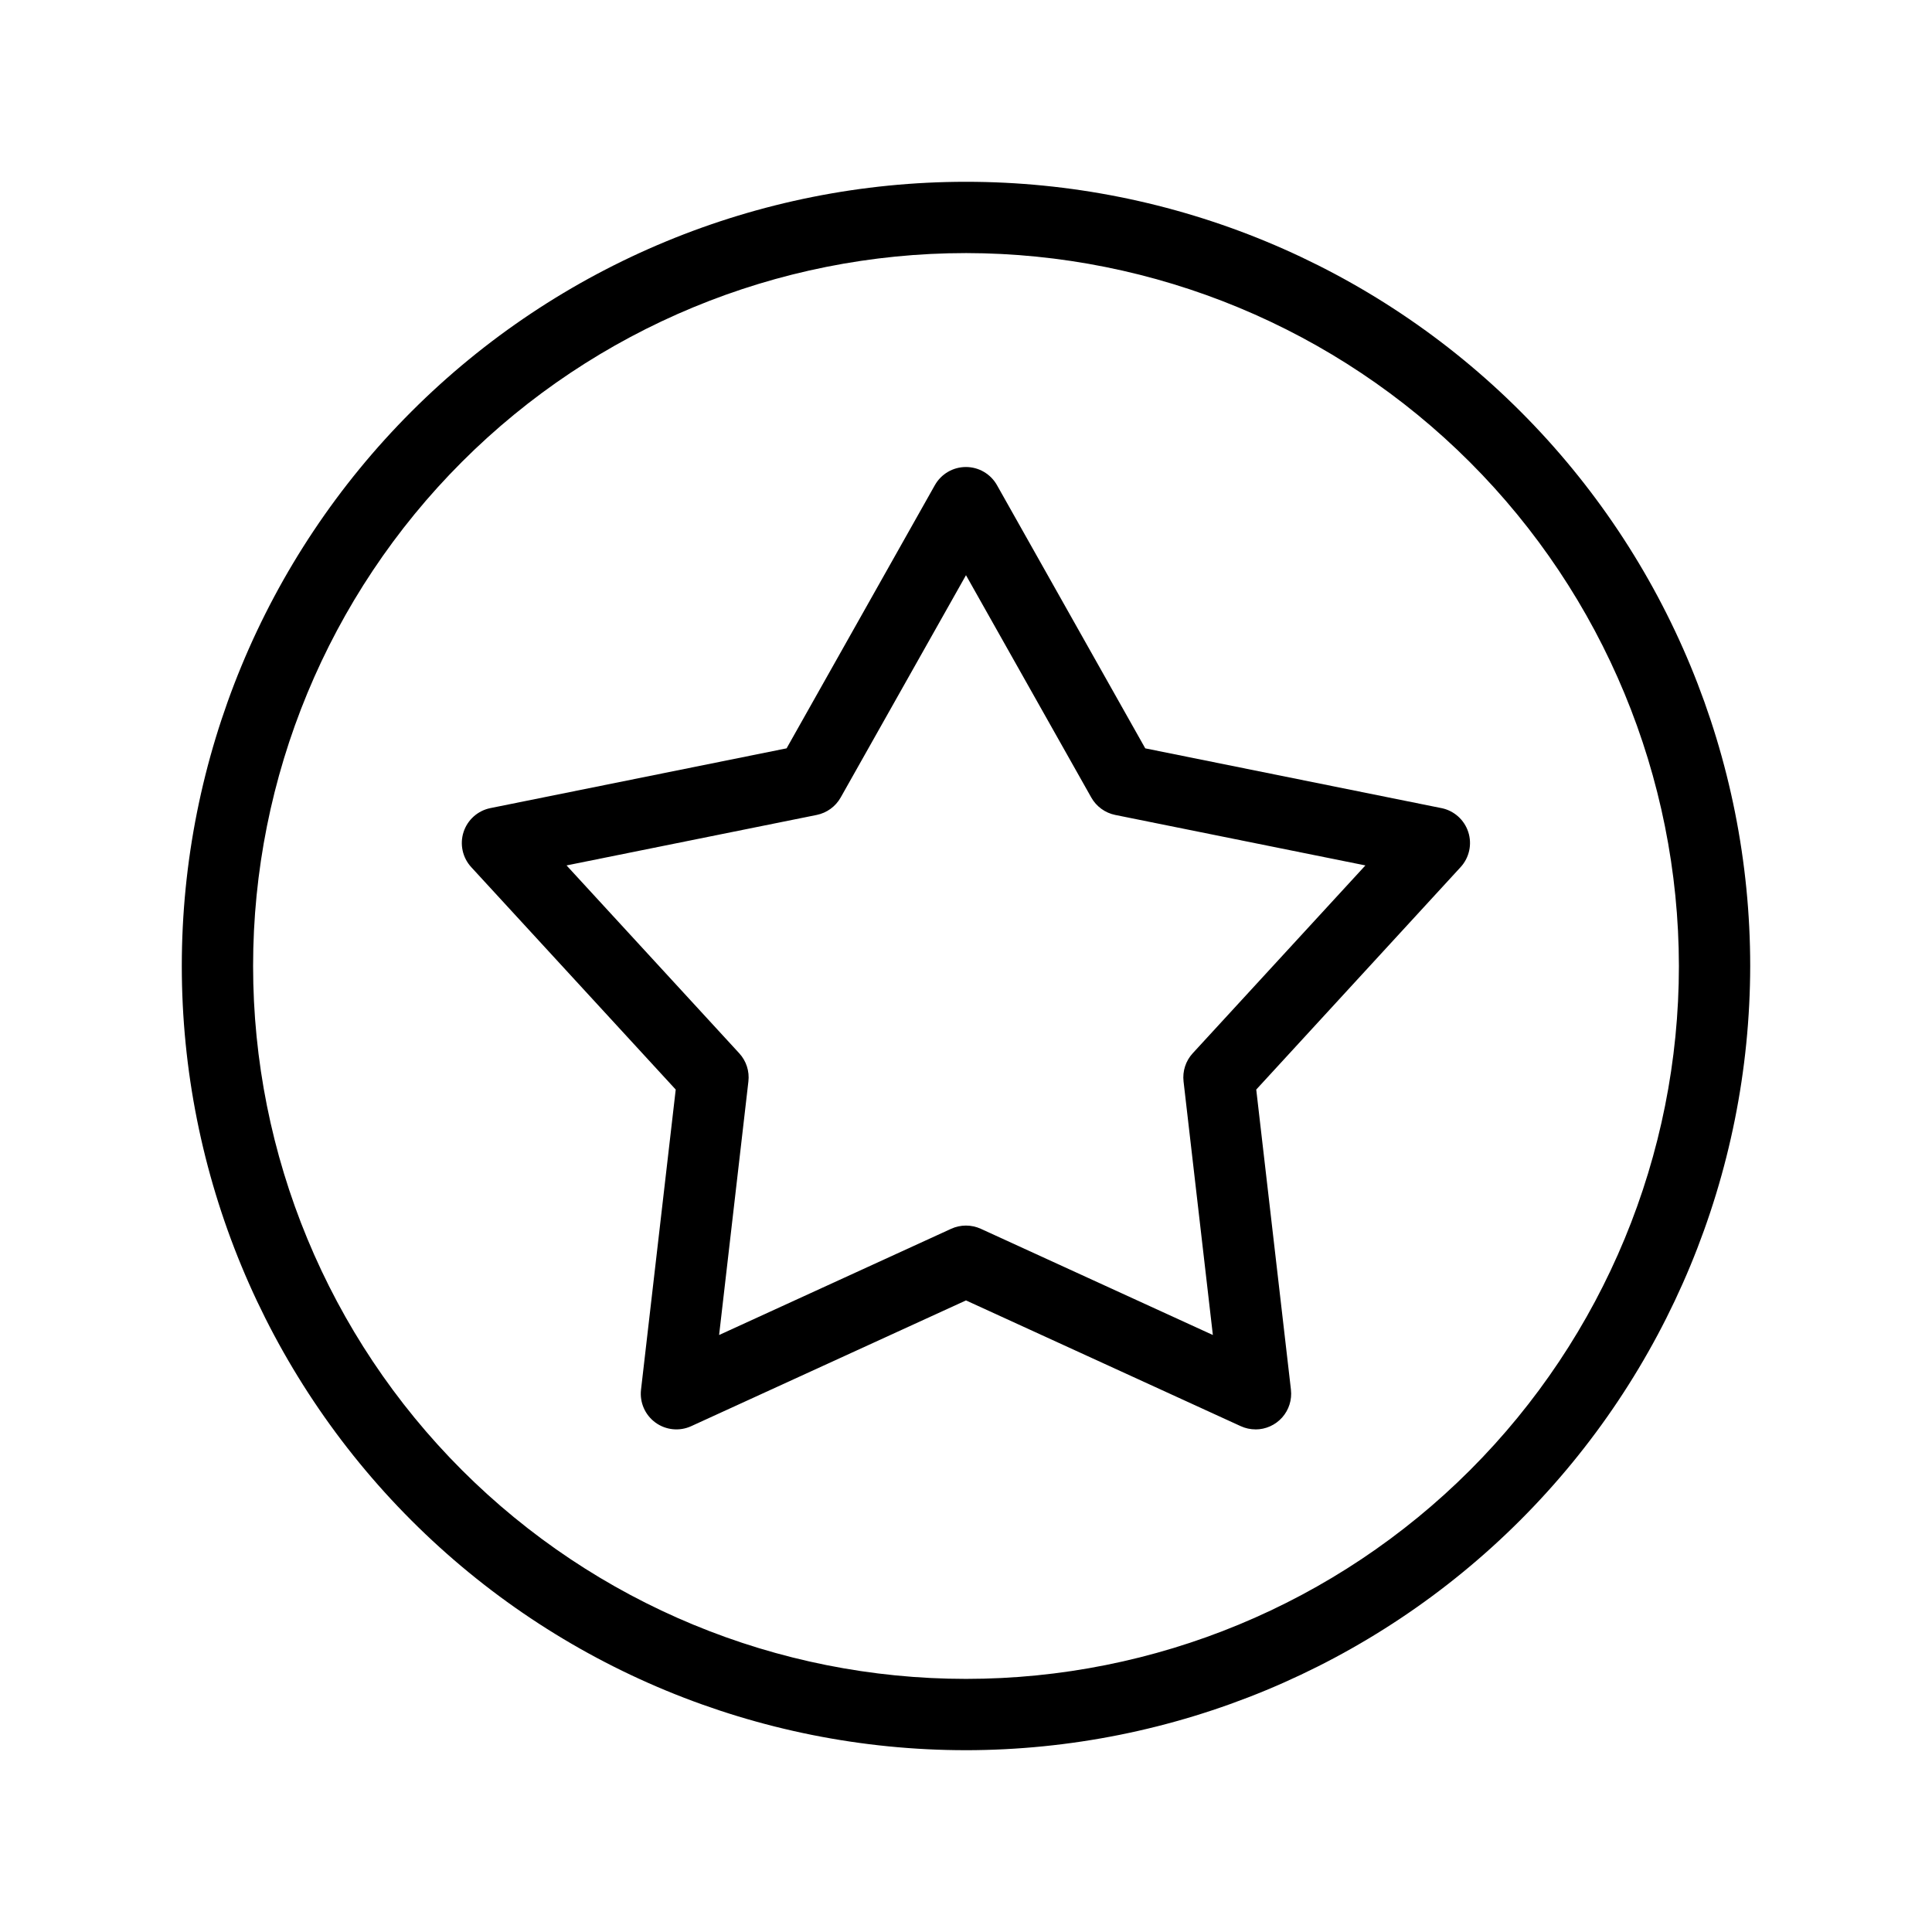
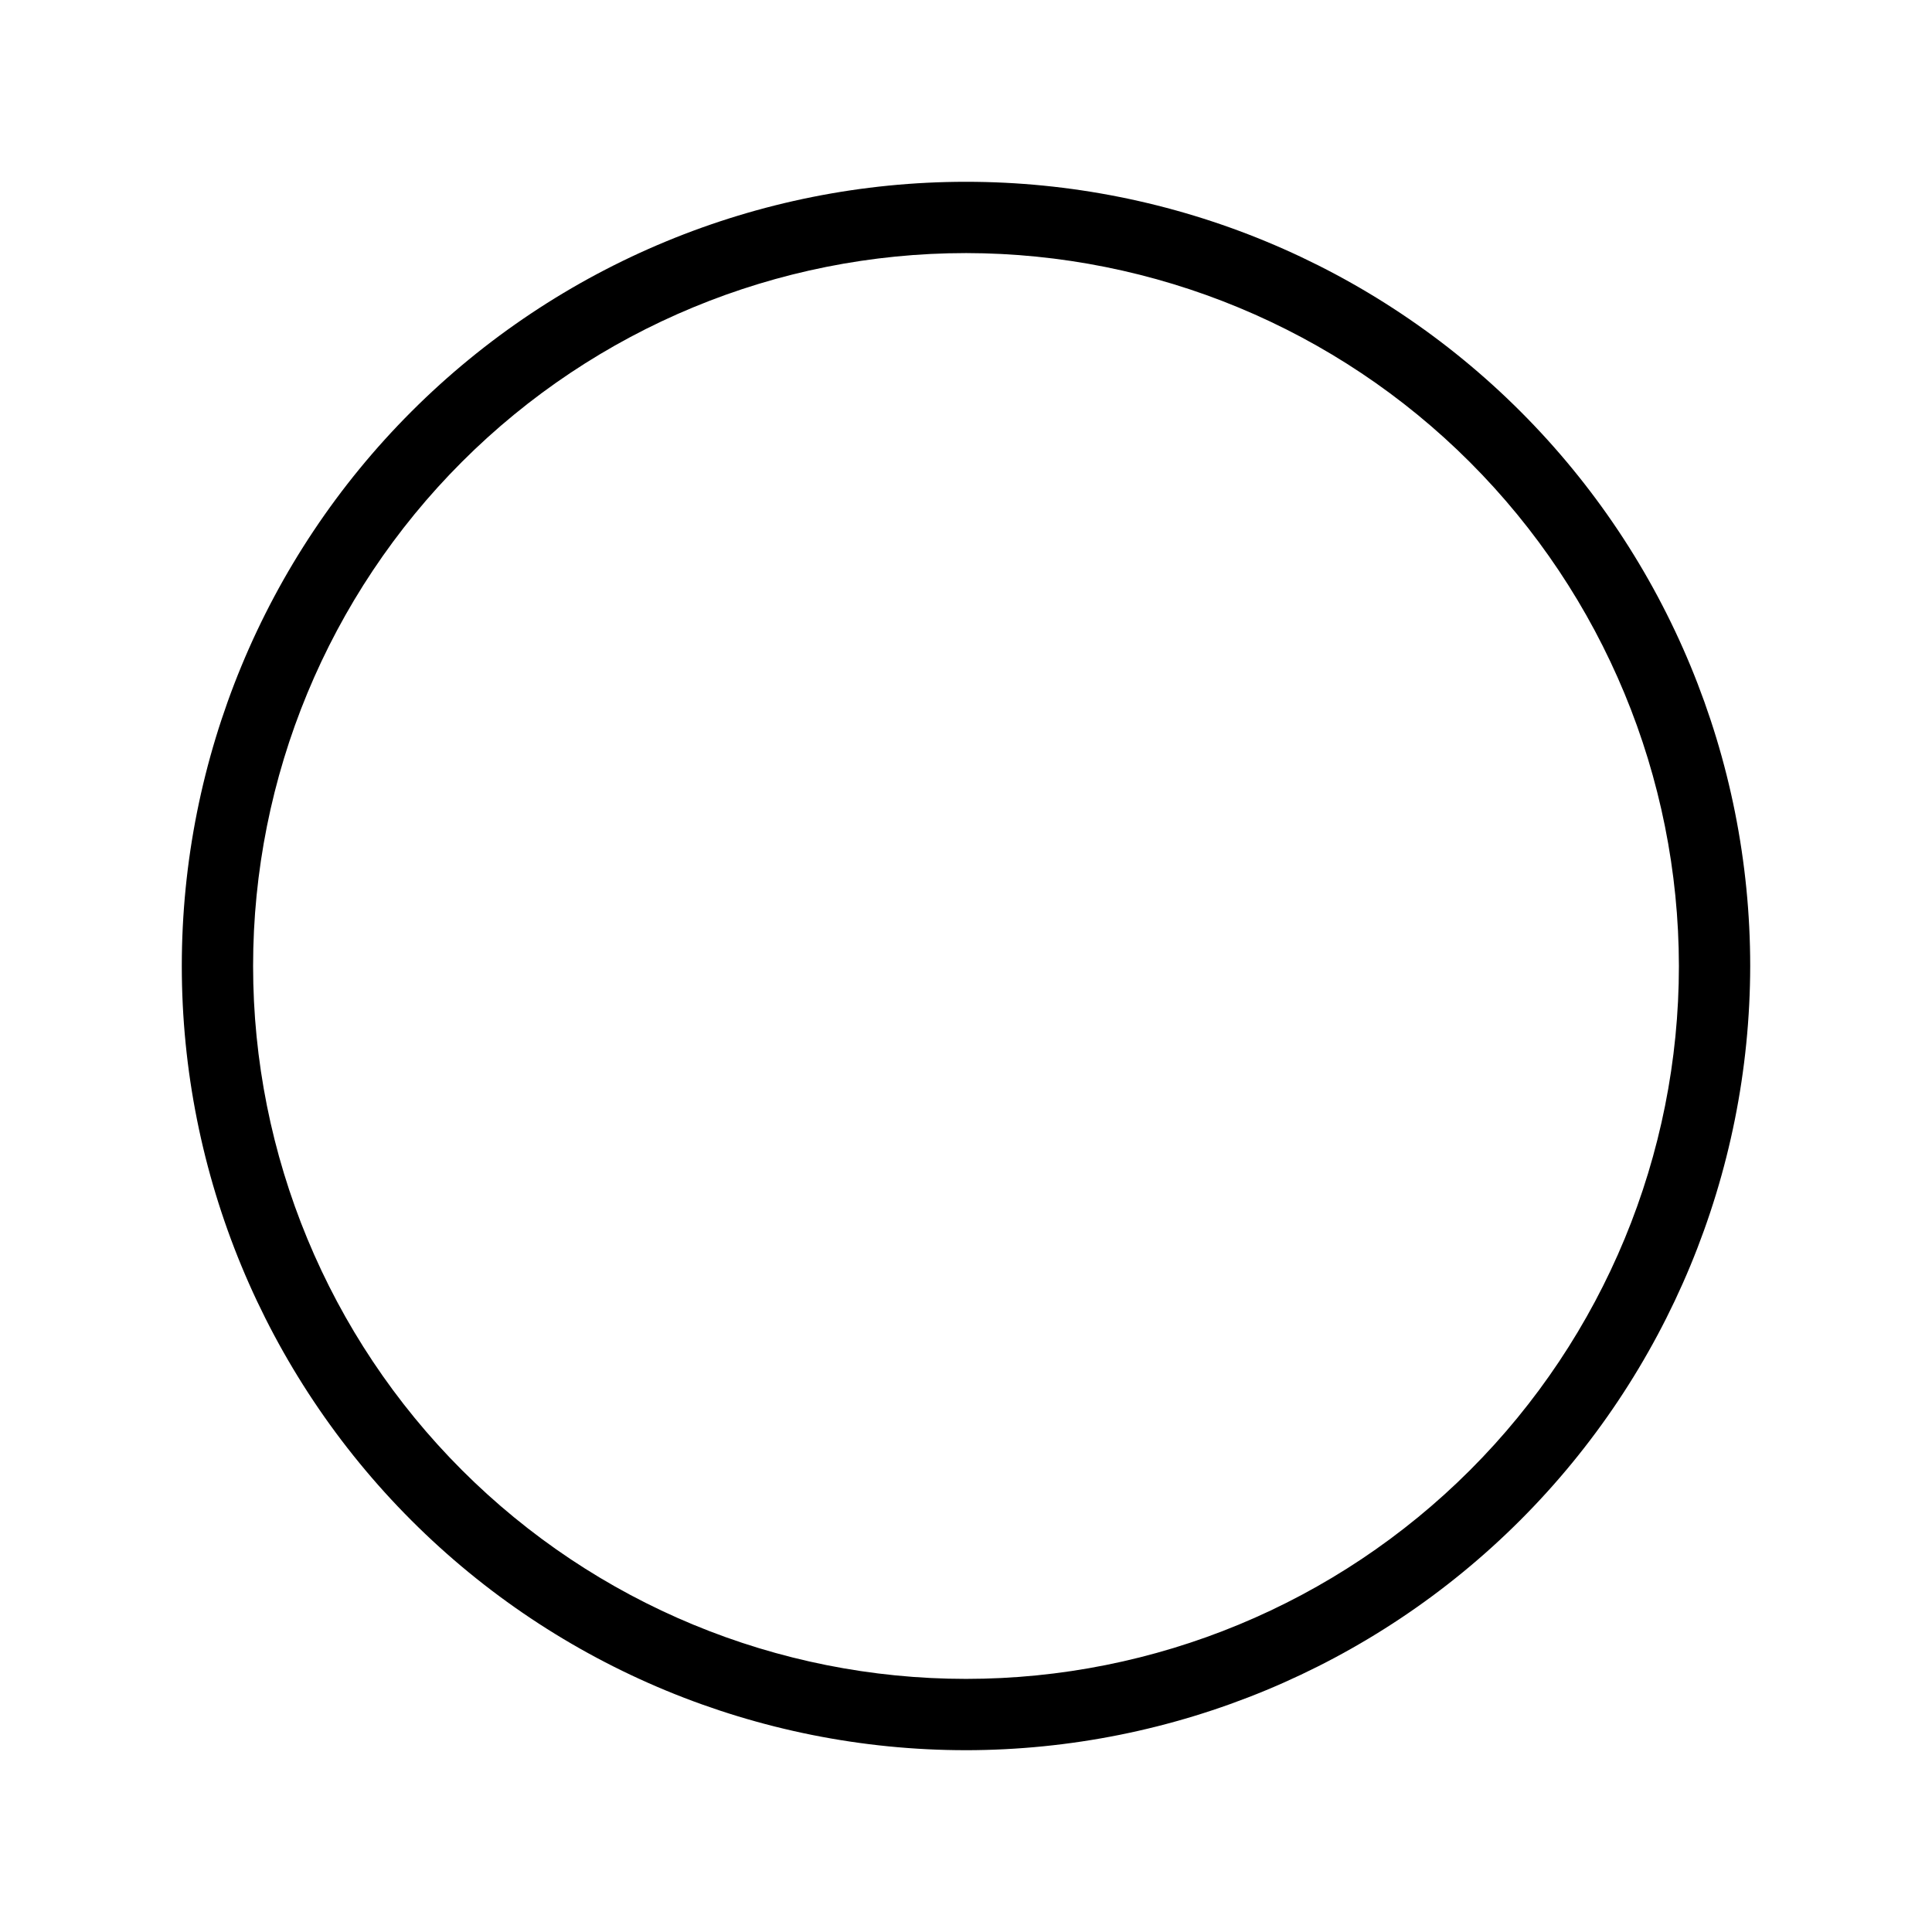
<svg xmlns="http://www.w3.org/2000/svg" fill="#000000" width="800px" height="800px" version="1.1" viewBox="144 144 512 512">
  <g>
-     <path d="m400 607.82c-55.121 0-107.98-21.895-146.95-60.871-38.973-38.973-60.871-91.832-60.871-146.95 0-55.121 21.898-107.98 60.871-146.95s91.832-60.871 146.95-60.871c55.117 0 107.98 21.898 146.95 60.871 38.977 38.973 60.871 91.832 60.871 146.95-0.066 55.098-21.984 107.92-60.945 146.88-38.957 38.961-91.777 60.879-146.88 60.945zm0-396.75c-50.109 0-98.164 19.906-133.59 55.336s-55.336 83.484-55.336 133.59c0 50.105 19.906 98.16 55.336 133.59 35.43 35.434 83.484 55.336 133.59 55.336 50.105 0 98.16-19.902 133.59-55.336 35.434-35.43 55.336-83.484 55.336-133.59-0.055-50.09-19.98-98.113-55.398-133.53-35.418-35.418-83.441-55.34-133.53-55.398z" />
-     <path d="m476.73 522.8c-1.355 0.004-2.699-0.289-3.93-0.855l-72.805-33.32-72.809 33.32c-3.098 1.422-6.723 1.059-9.48-0.945-2.758-2.004-4.223-5.34-3.828-8.727l9.195-79.527-54.191-58.945c-2.309-2.512-3.086-6.07-2.031-9.312 1.055-3.242 3.777-5.664 7.121-6.336l78.484-15.836 39.297-69.754v0.004c1.672-2.969 4.816-4.805 8.227-4.805 3.406 0 6.551 1.836 8.227 4.805l39.297 69.754 78.484 15.836v-0.004c3.344 0.672 6.062 3.094 7.117 6.336 1.055 3.242 0.277 6.801-2.031 9.312l-54.156 58.945 9.195 79.535h-0.004c0.312 2.676-0.535 5.359-2.328 7.371-1.793 2.012-4.359 3.16-7.051 3.16zm-76.734-54.012c1.355 0 2.695 0.293 3.93 0.855l61.496 28.148-7.766-67.184c-0.316-2.727 0.57-5.457 2.426-7.477l45.766-49.785-66.289-13.375c-2.691-0.547-5.012-2.234-6.359-4.625l-33.203-58.914-33.207 58.914c-1.348 2.391-3.668 4.078-6.359 4.625l-66.289 13.375 45.766 49.785c1.859 2.019 2.746 4.75 2.426 7.477l-7.762 67.184 61.496-28.148c1.23-0.562 2.57-0.855 3.93-0.855z" />
+     <path d="m400 607.82c-55.121 0-107.98-21.895-146.95-60.871-38.973-38.973-60.871-91.832-60.871-146.95 0-55.121 21.898-107.98 60.871-146.95s91.832-60.871 146.95-60.871c55.117 0 107.98 21.898 146.95 60.871 38.977 38.973 60.871 91.832 60.871 146.95-0.066 55.098-21.984 107.92-60.945 146.88-38.957 38.961-91.777 60.879-146.88 60.945zm0-396.75c-50.109 0-98.164 19.906-133.59 55.336s-55.336 83.484-55.336 133.59c0 50.105 19.906 98.16 55.336 133.59 35.43 35.434 83.484 55.336 133.59 55.336 50.105 0 98.16-19.902 133.59-55.336 35.434-35.43 55.336-83.484 55.336-133.59-0.055-50.09-19.98-98.113-55.398-133.53-35.418-35.418-83.441-55.34-133.53-55.398" />
  </g>
</svg>